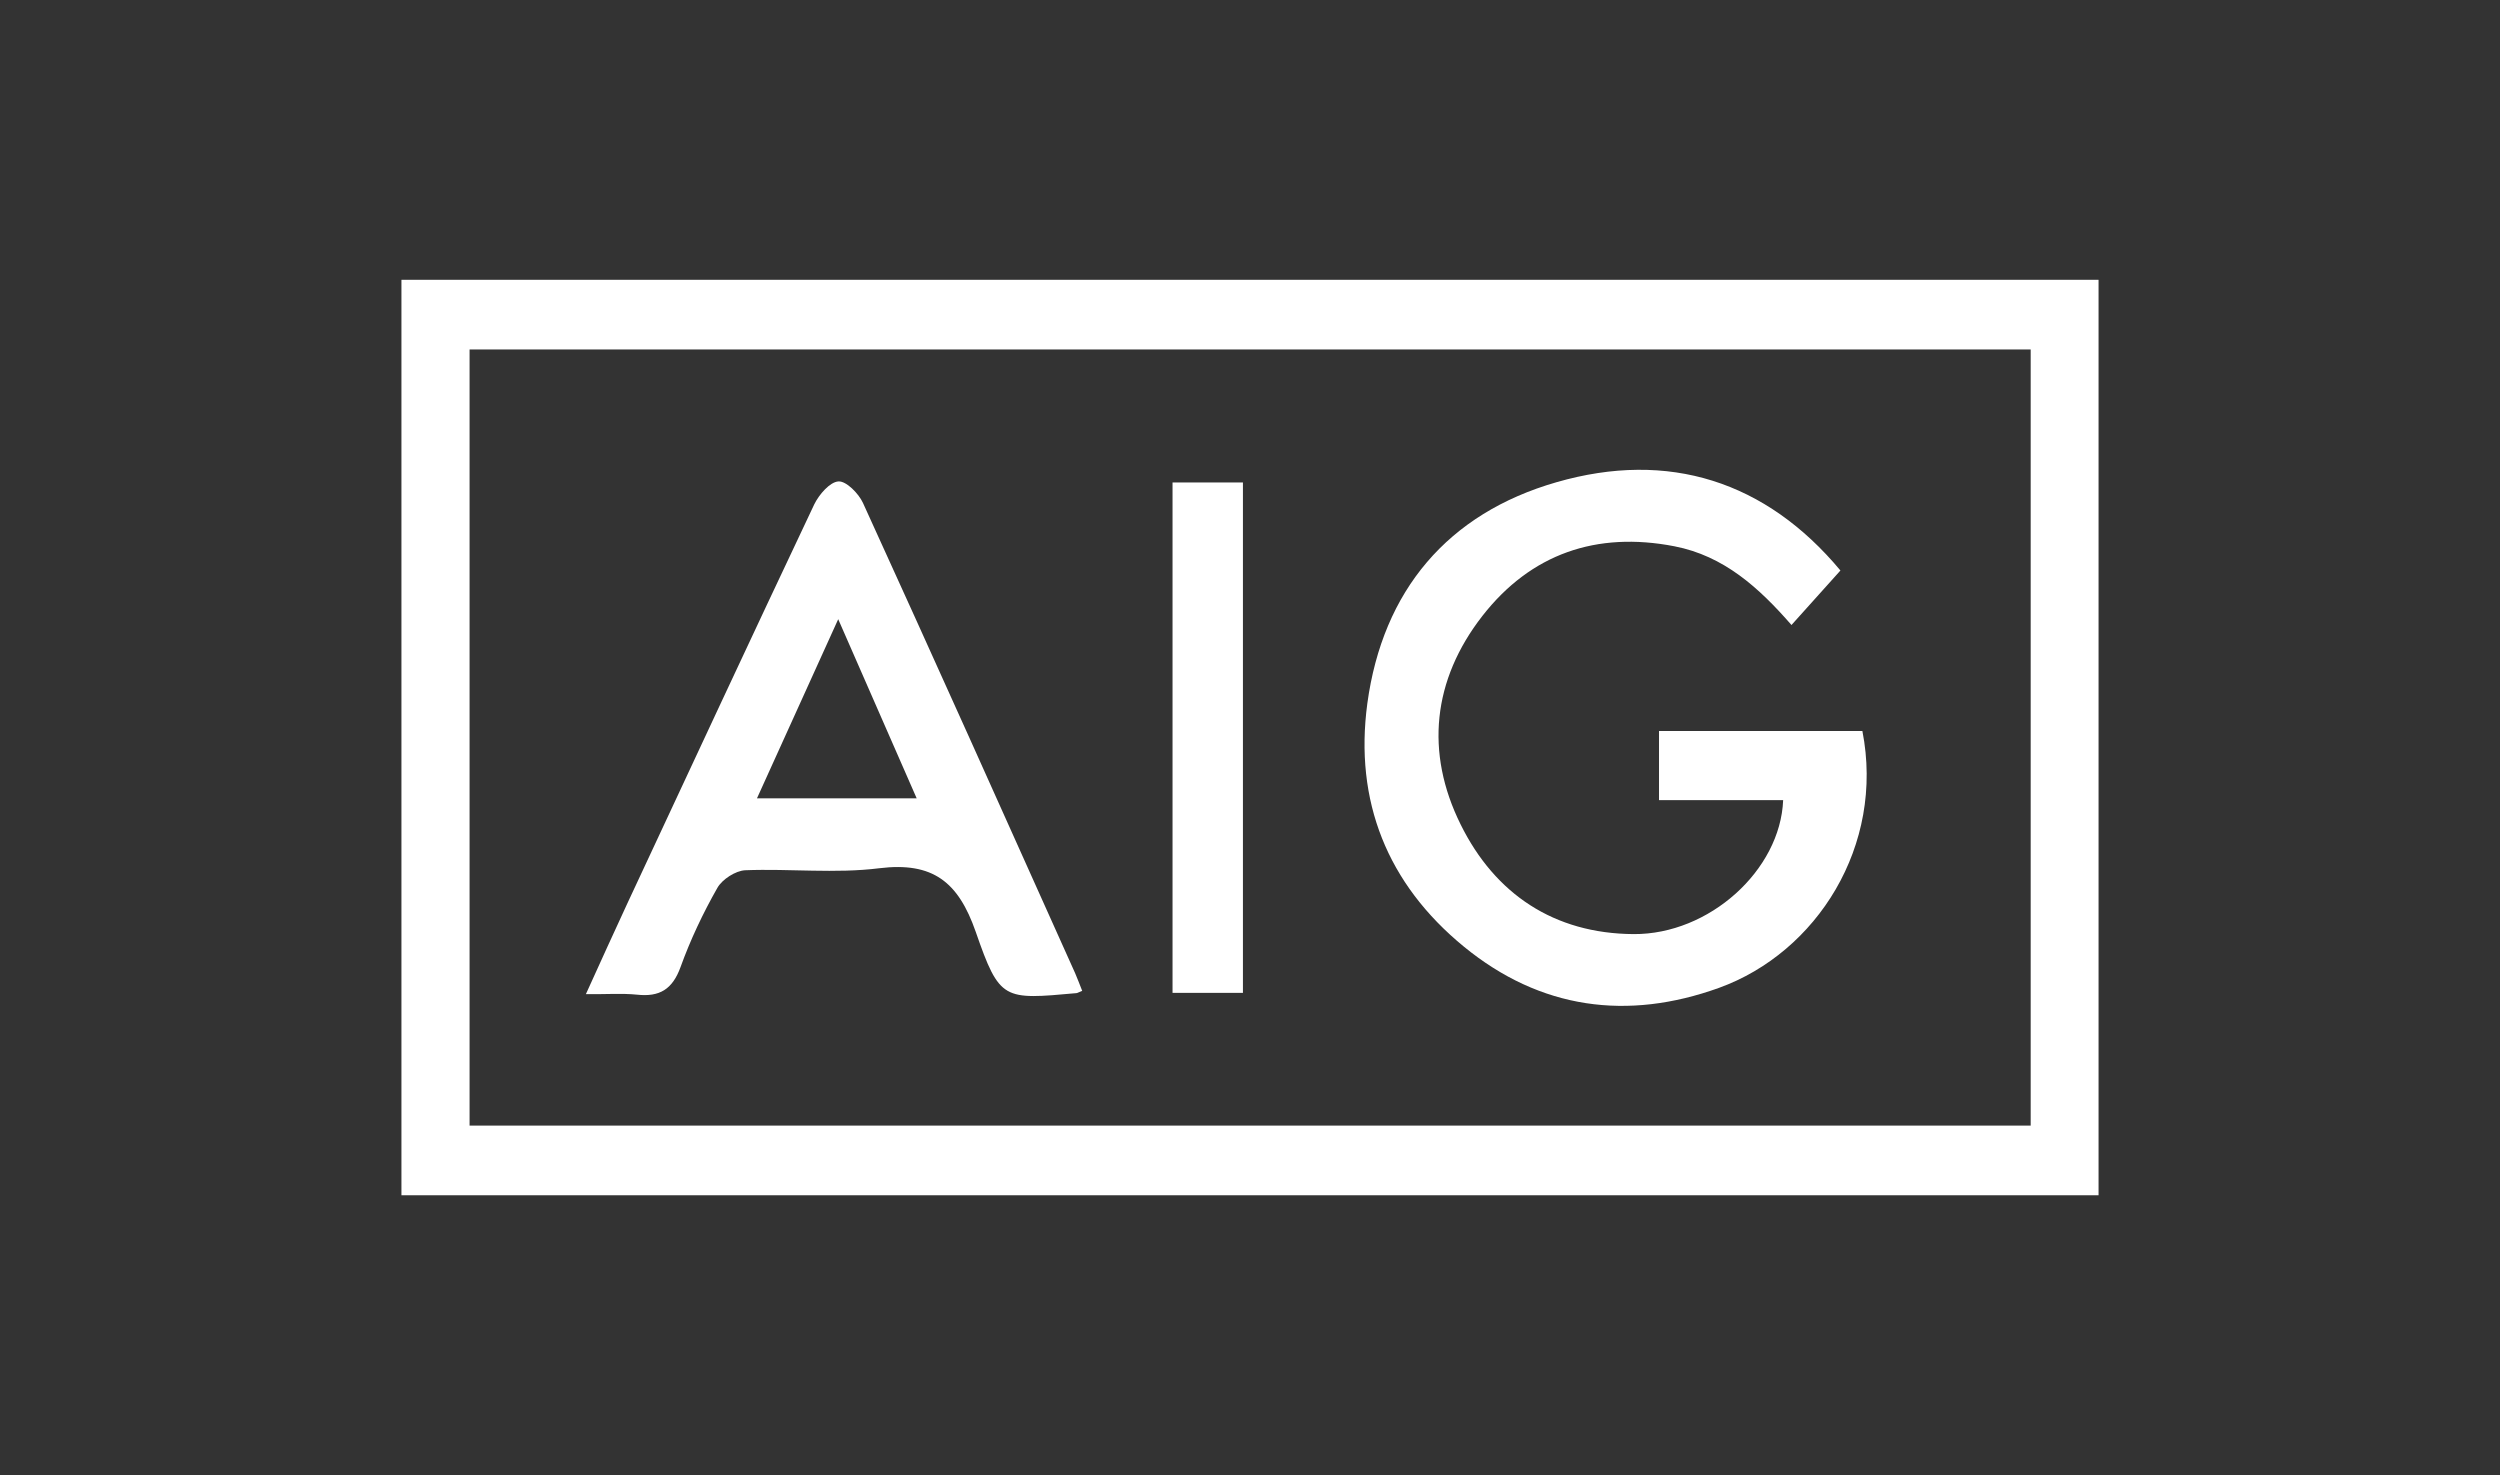
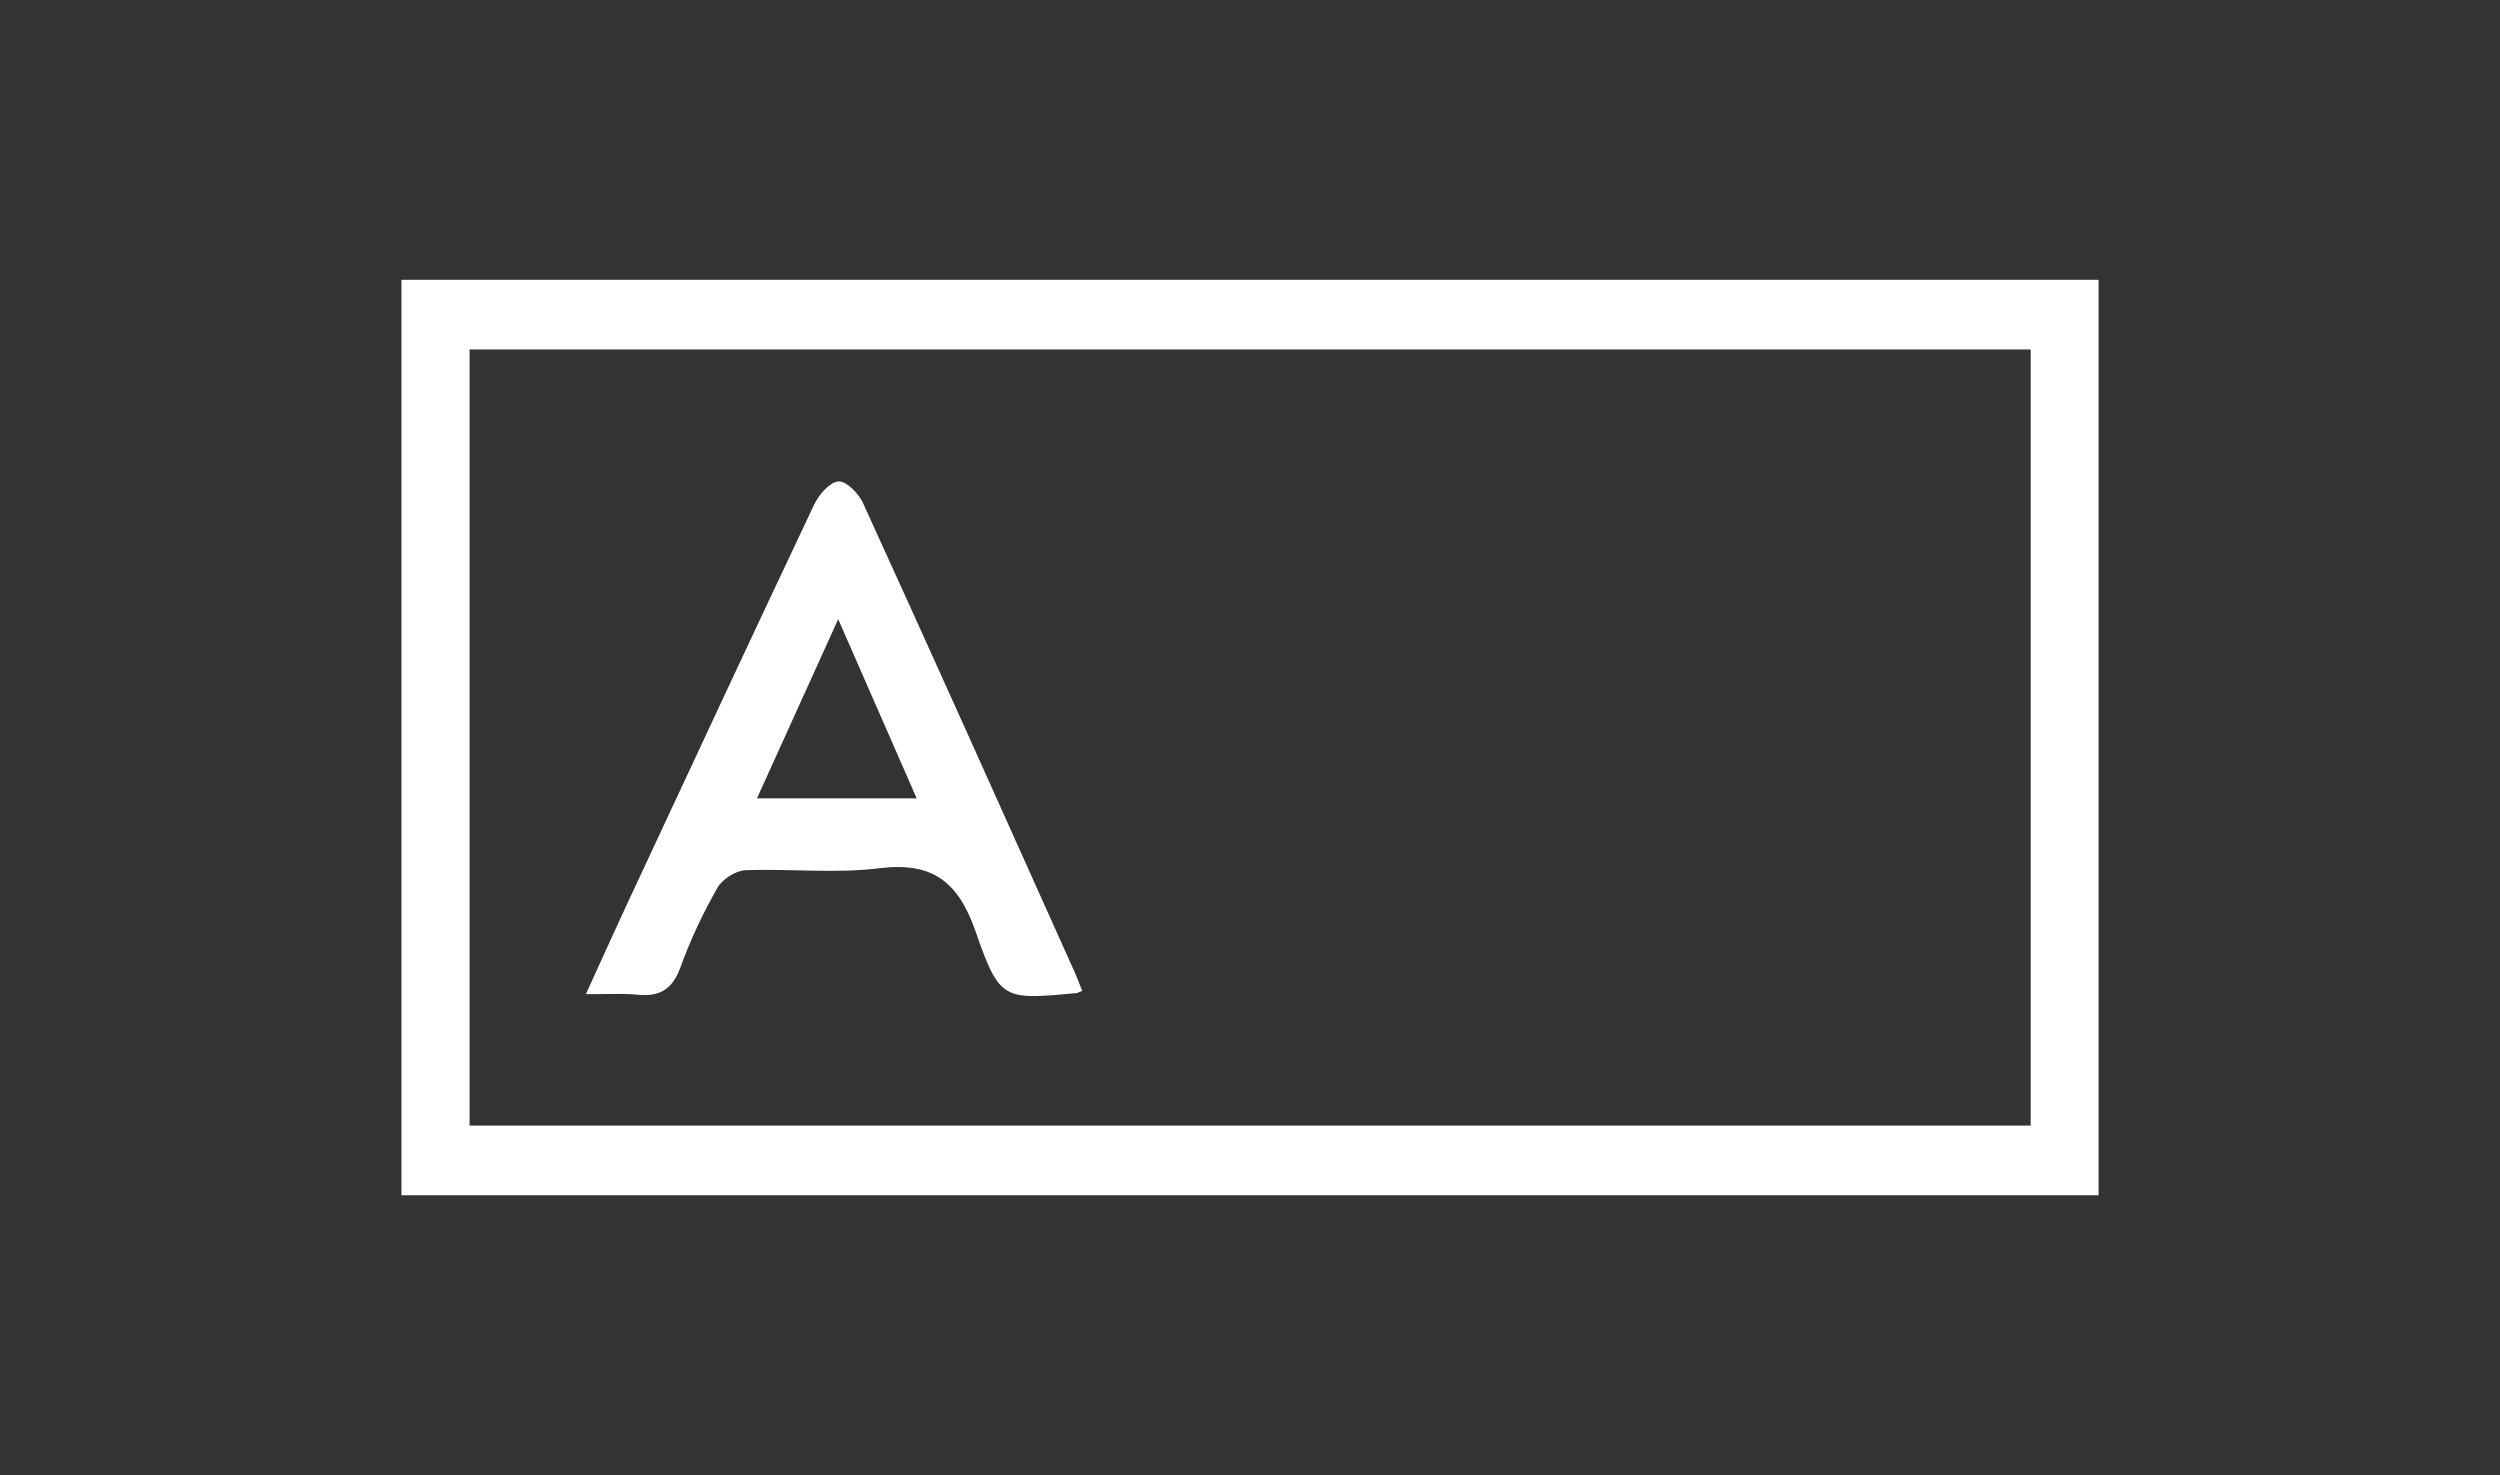
<svg xmlns="http://www.w3.org/2000/svg" version="1.1" id="Layer_1" x="0px" y="0px" viewBox="0 0 99.08 58.46" style="enable-background:new 0 0 99.08 58.46;" xml:space="preserve">
  <rect x="0" y="0" width="99.08" height="58.46" fill="#333333" stroke="none" />
  <style type="text/css">
	.st0{fill:#FFFFFF;}
</style>
  <g>
    <path class="st0" d="M15.91,11.09c0,12.17,0,24.24,0,36.28c22.48,0,44.87,0,67.26,0c0-12.13,0-24.19,0-36.28   C60.72,11.09,38.36,11.09,15.91,11.09z M80.48,44.61c-20.6,0-41.2,0-61.87,0c0-10.24,0-20.46,0-30.76c20.6,0,41.17,0,61.87,0   C80.48,24.13,80.48,34.32,80.48,44.61z" />
-     <path class="st0" d="M58.02,37.52c3.03,2.48,6.48,2.94,10.11,1.63c3.87-1.4,6.57-5.63,5.68-10.18c-2.69,0-5.37,0-8.06,0   c0,0.94,0,1.8,0,2.74c1.7,0,3.31,0,4.92,0c-0.11,2.78-2.93,5.33-5.93,5.31c-3.15-0.02-5.49-1.59-6.85-4.34   c-1.42-2.86-1.11-5.74,0.86-8.27c1.92-2.46,4.52-3.36,7.61-2.76c1.96,0.38,3.35,1.64,4.64,3.12c0.66-0.73,1.28-1.42,1.94-2.16   c-2.95-3.54-6.81-4.78-11.25-3.5c-4.31,1.24-6.89,4.29-7.5,8.77C53.67,31.75,54.98,35.03,58.02,37.52z" />
    <path class="st0" d="M25.24,39.42c0.9,0.1,1.41-0.21,1.73-1.09c0.39-1.08,0.89-2.14,1.46-3.14c0.19-0.34,0.72-0.68,1.1-0.7   c1.77-0.07,3.57,0.14,5.32-0.08c2.12-0.26,3.13,0.54,3.82,2.52c0.95,2.74,1.1,2.69,3.99,2.43c0.04,0,0.07-0.03,0.23-0.09   c-0.11-0.28-0.19-0.49-0.28-0.7c-2.79-6.22-5.58-12.44-8.41-18.64c-0.17-0.37-0.66-0.87-0.97-0.85c-0.34,0.02-0.77,0.52-0.96,0.91   c-2.49,5.26-4.94,10.53-7.4,15.8c-0.53,1.14-1.05,2.29-1.65,3.61C24.03,39.41,24.64,39.36,25.24,39.42z M33.22,24.54   c1.09,2.49,2.06,4.7,3.11,7.1c-2.18,0-4.13,0-6.33,0C31.07,29.28,32.08,27.05,33.22,24.54z" />
-     <path class="st0" d="M49.26,19.12c-0.99,0-1.89,0-2.79,0c0,6.79,0,13.49,0,20.23c0.97,0,1.84,0,2.79,0   C49.26,32.5,49.26,25.81,49.26,19.12z" />
  </g>
</svg>